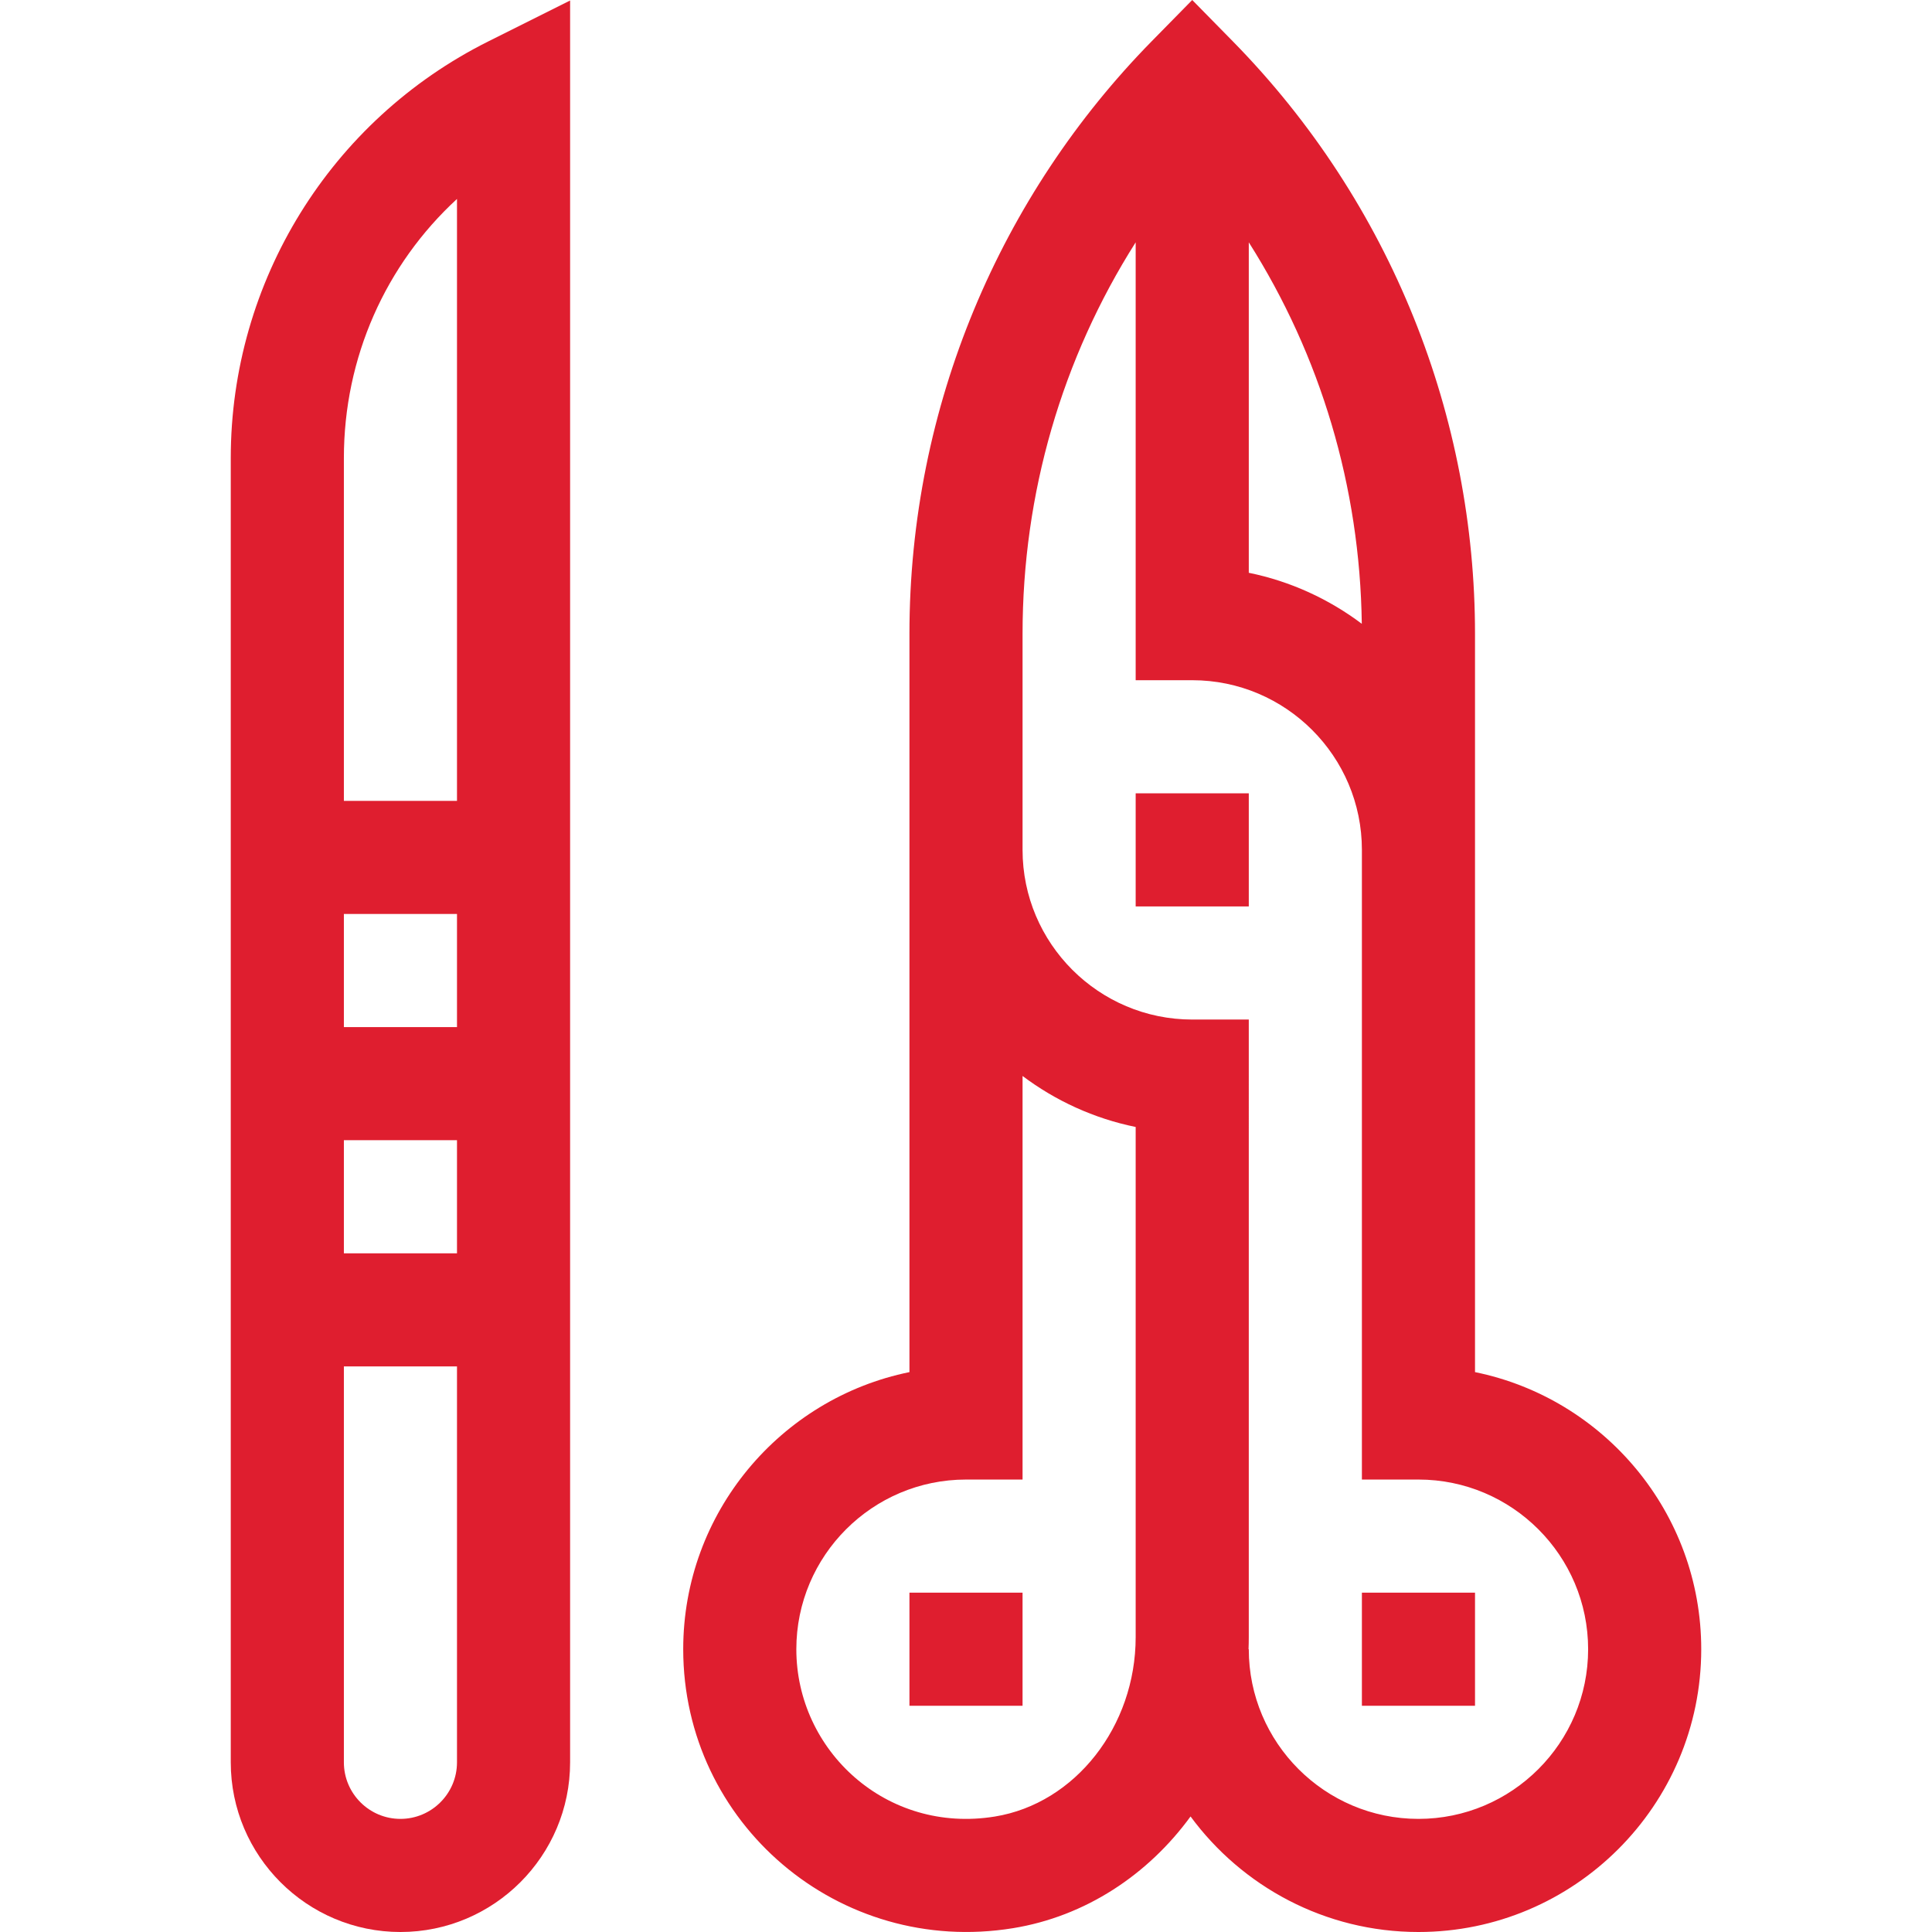
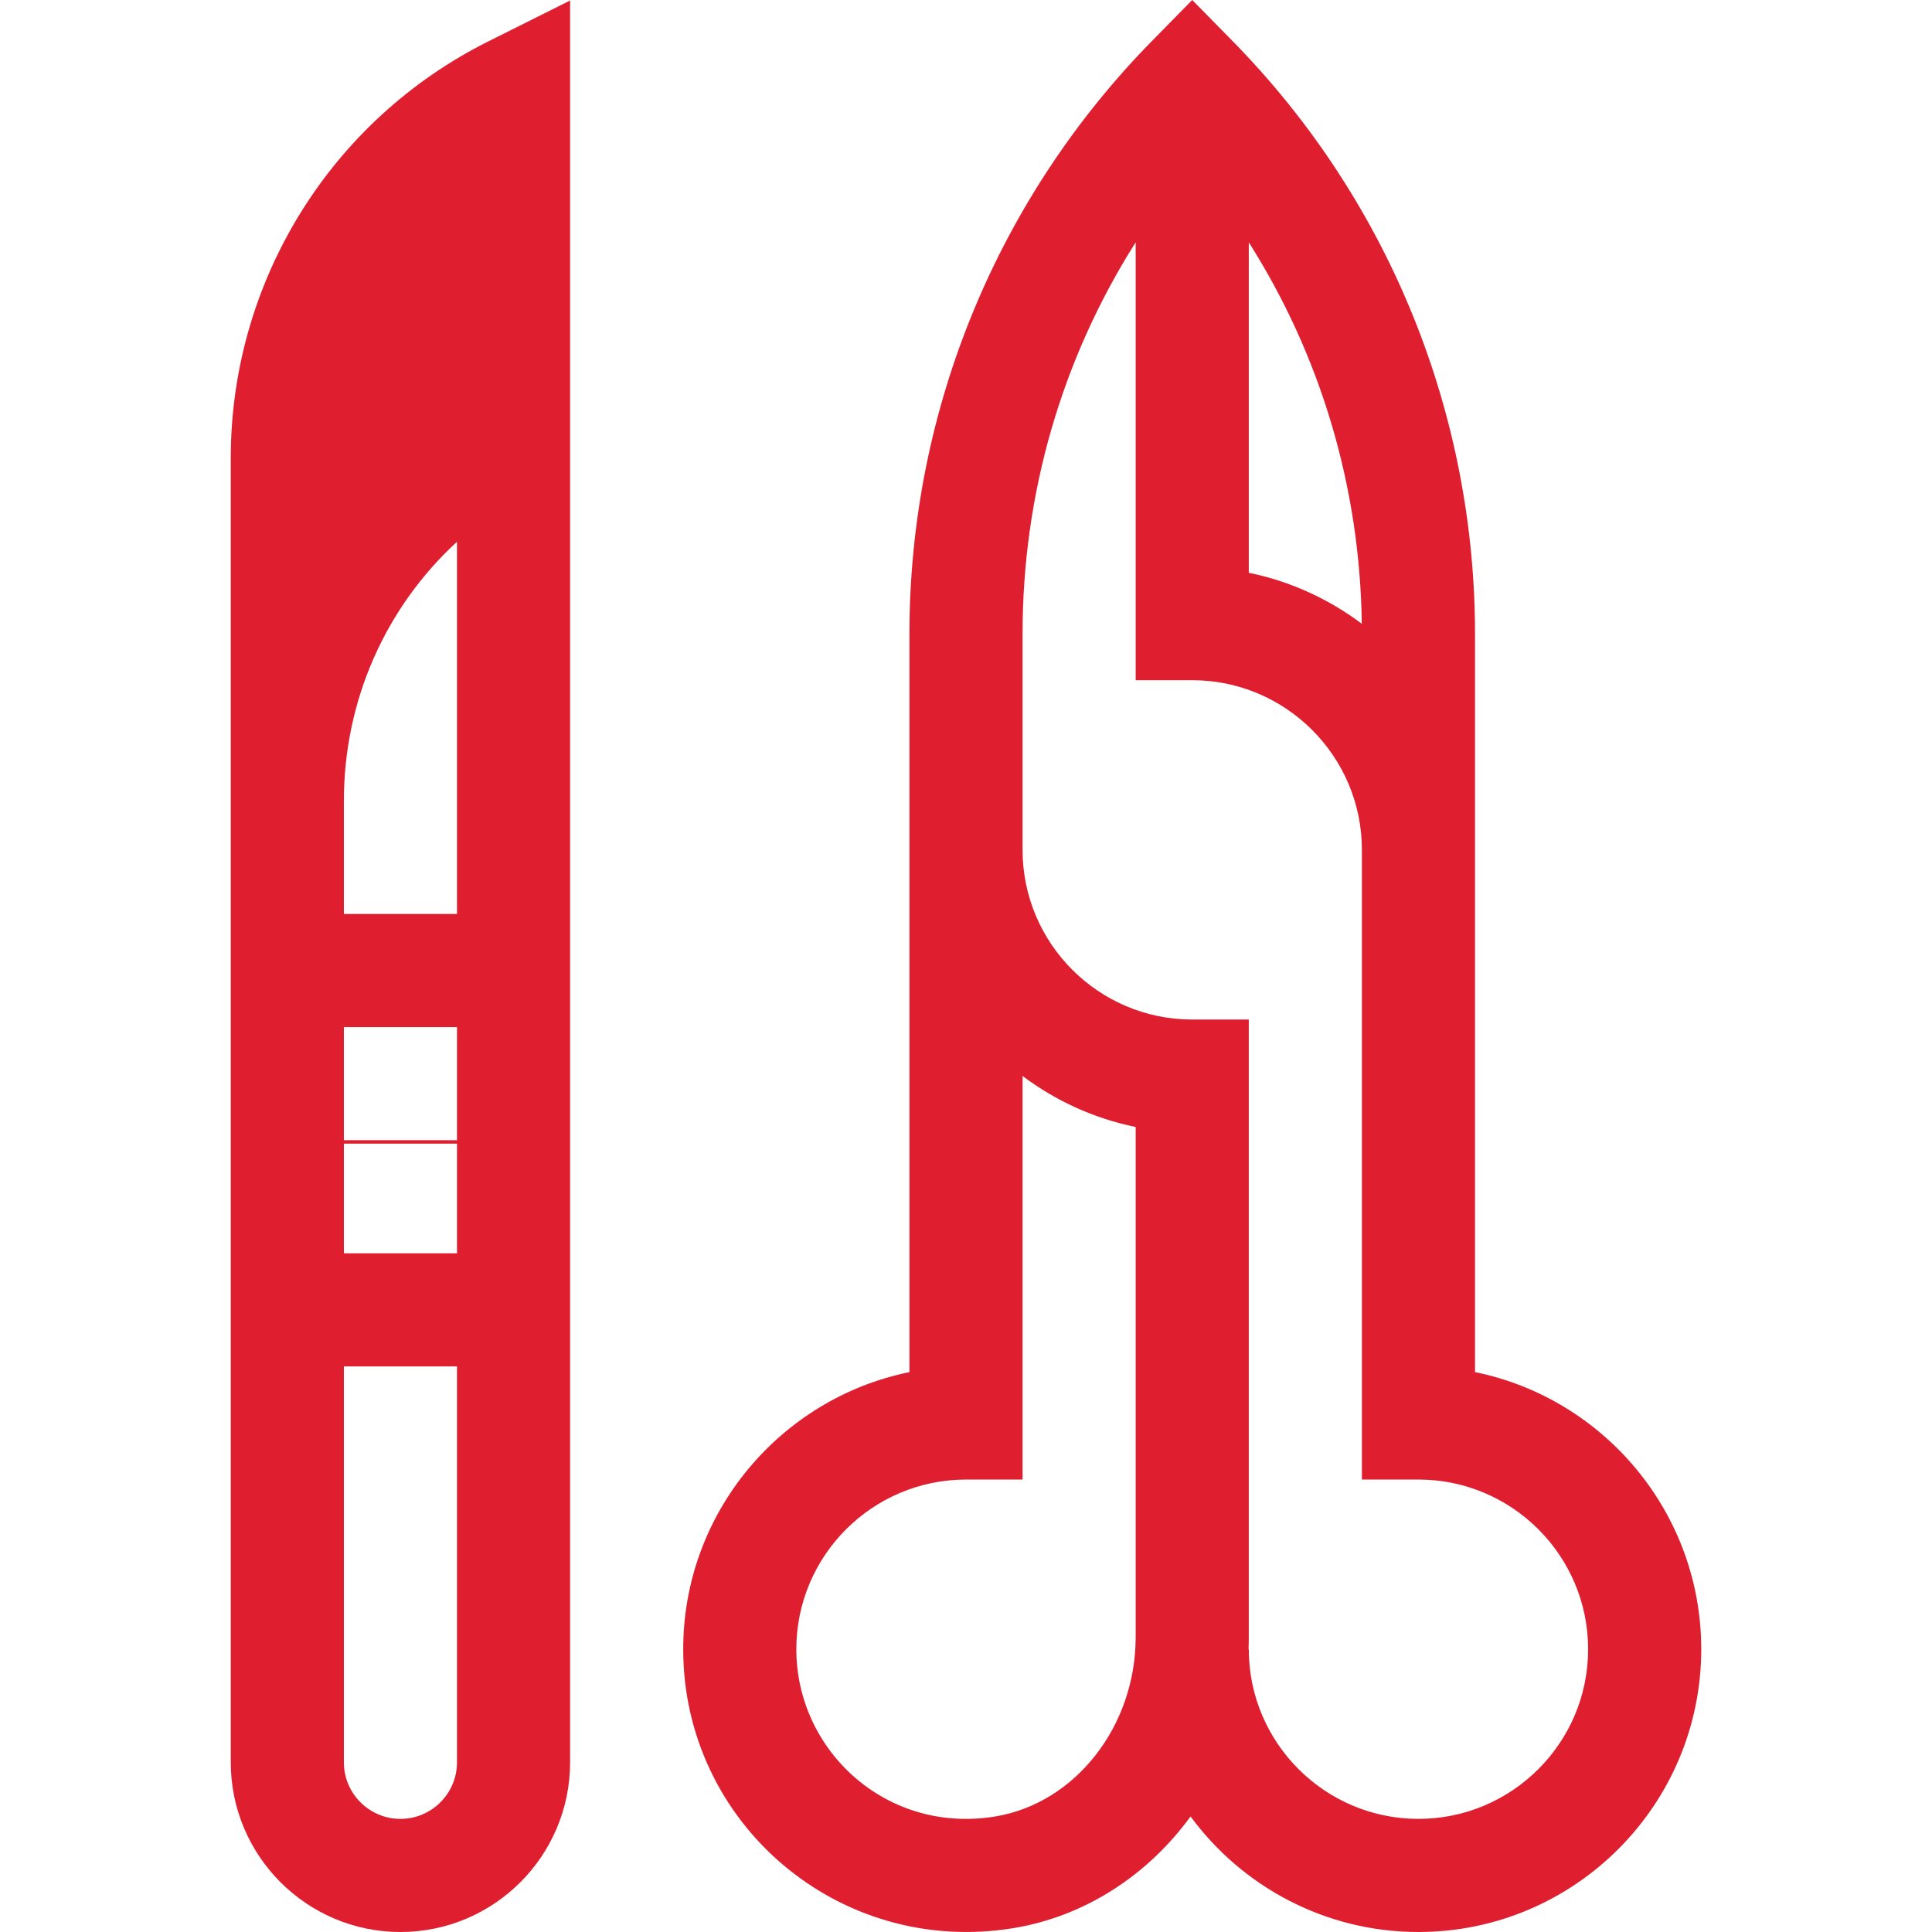
<svg xmlns="http://www.w3.org/2000/svg" version="1.1" id="Layer_1" x="0px" y="0px" viewBox="0 0 512.405 512.405" style="enable-background:new 0 0 512.405 512.405;" xml:space="preserve" width="512px" height="512px">
  <g>
    <path d="M391.203,363.912V168.108c0-57.188-21.93-114.083-64.299-157.214L316.203,0l-10.701,10.894   c-40.075,40.796-64.299,96.754-64.299,157.214v195.804c-34.191,6.969-60,37.274-60,73.493c0,46.184,41.293,81.497,87.485,73.984   c19.162-3.117,35.791-14.153,47.071-29.628c13.665,18.569,35.672,30.644,60.444,30.644c41.355,0,75-33.645,75-75   C451.203,401.187,425.394,370.881,391.203,363.912z M331.203,64.27c19.065,30.062,29.484,64.85,29.971,101.17   c-8.721-6.557-18.902-11.271-29.971-13.527V64.27z M301.203,434.196c0,23.665-16.049,44.121-37.332,47.583   c-28.802,4.686-52.668-17.487-52.668-44.373c0-24.813,20.187-45,45-45h15V285.369c8.724,6.562,18.925,11.271,30,13.528V434.196z    M376.203,482.405c-24.813,0-45-20.187-45-45h-0.063c0.042-1.064,0.063-2.137,0.063-3.209V270.404h-15   c-24.813,0-45-20.187-45-44.999v-57.297c0-37.285,10.469-73.041,30-103.839v116.136h15c24.813,0,45,20.187,45,45v167h15   c24.813,0,45,20.187,45,45S401.016,482.405,376.203,482.405z" fill="#DF1E2F" />
-     <rect x="301.203" y="210.405" width="30" height="30" fill="#DF1E2F" />
-     <rect x="241.203" y="422.405" width="30" height="30" fill="#DF1E2F" />
-     <rect x="361.203" y="422.405" width="30" height="30" fill="#DF1E2F" />
-     <path d="M61.203,121.487c0,75.457,0,276.112,0,345.918c0,24.813,20.187,45,45,45s45-20.187,45-45c0-25.155,0-444.454,0-467.271   l-21.708,10.854C87.66,31.906,61.203,74.672,61.203,121.487z M121.203,272.405h-30v-30h30V272.405z M91.203,302.405h30v30h-30   V302.405z M106.203,482.405c-8.271,0-15-6.729-15-15v-105h30v105C121.203,475.676,114.474,482.405,106.203,482.405z    M91.203,212.405v-90.918c0-26.664,11.077-51.314,30-68.721v159.639H91.203z" fill="#DF1E2F" />
+     <path d="M61.203,121.487c0,75.457,0,276.112,0,345.918c0,24.813,20.187,45,45,45s45-20.187,45-45c0-25.155,0-444.454,0-467.271   l-21.708,10.854C87.66,31.906,61.203,74.672,61.203,121.487z M121.203,272.405h-30v-30h30V272.405z M91.203,302.405h30v30h-30   V302.405z M106.203,482.405c-8.271,0-15-6.729-15-15v-105h30v105C121.203,475.676,114.474,482.405,106.203,482.405z    M91.203,212.405c0-26.664,11.077-51.314,30-68.721v159.639H91.203z" fill="#DF1E2F" />
  </g>
</svg>